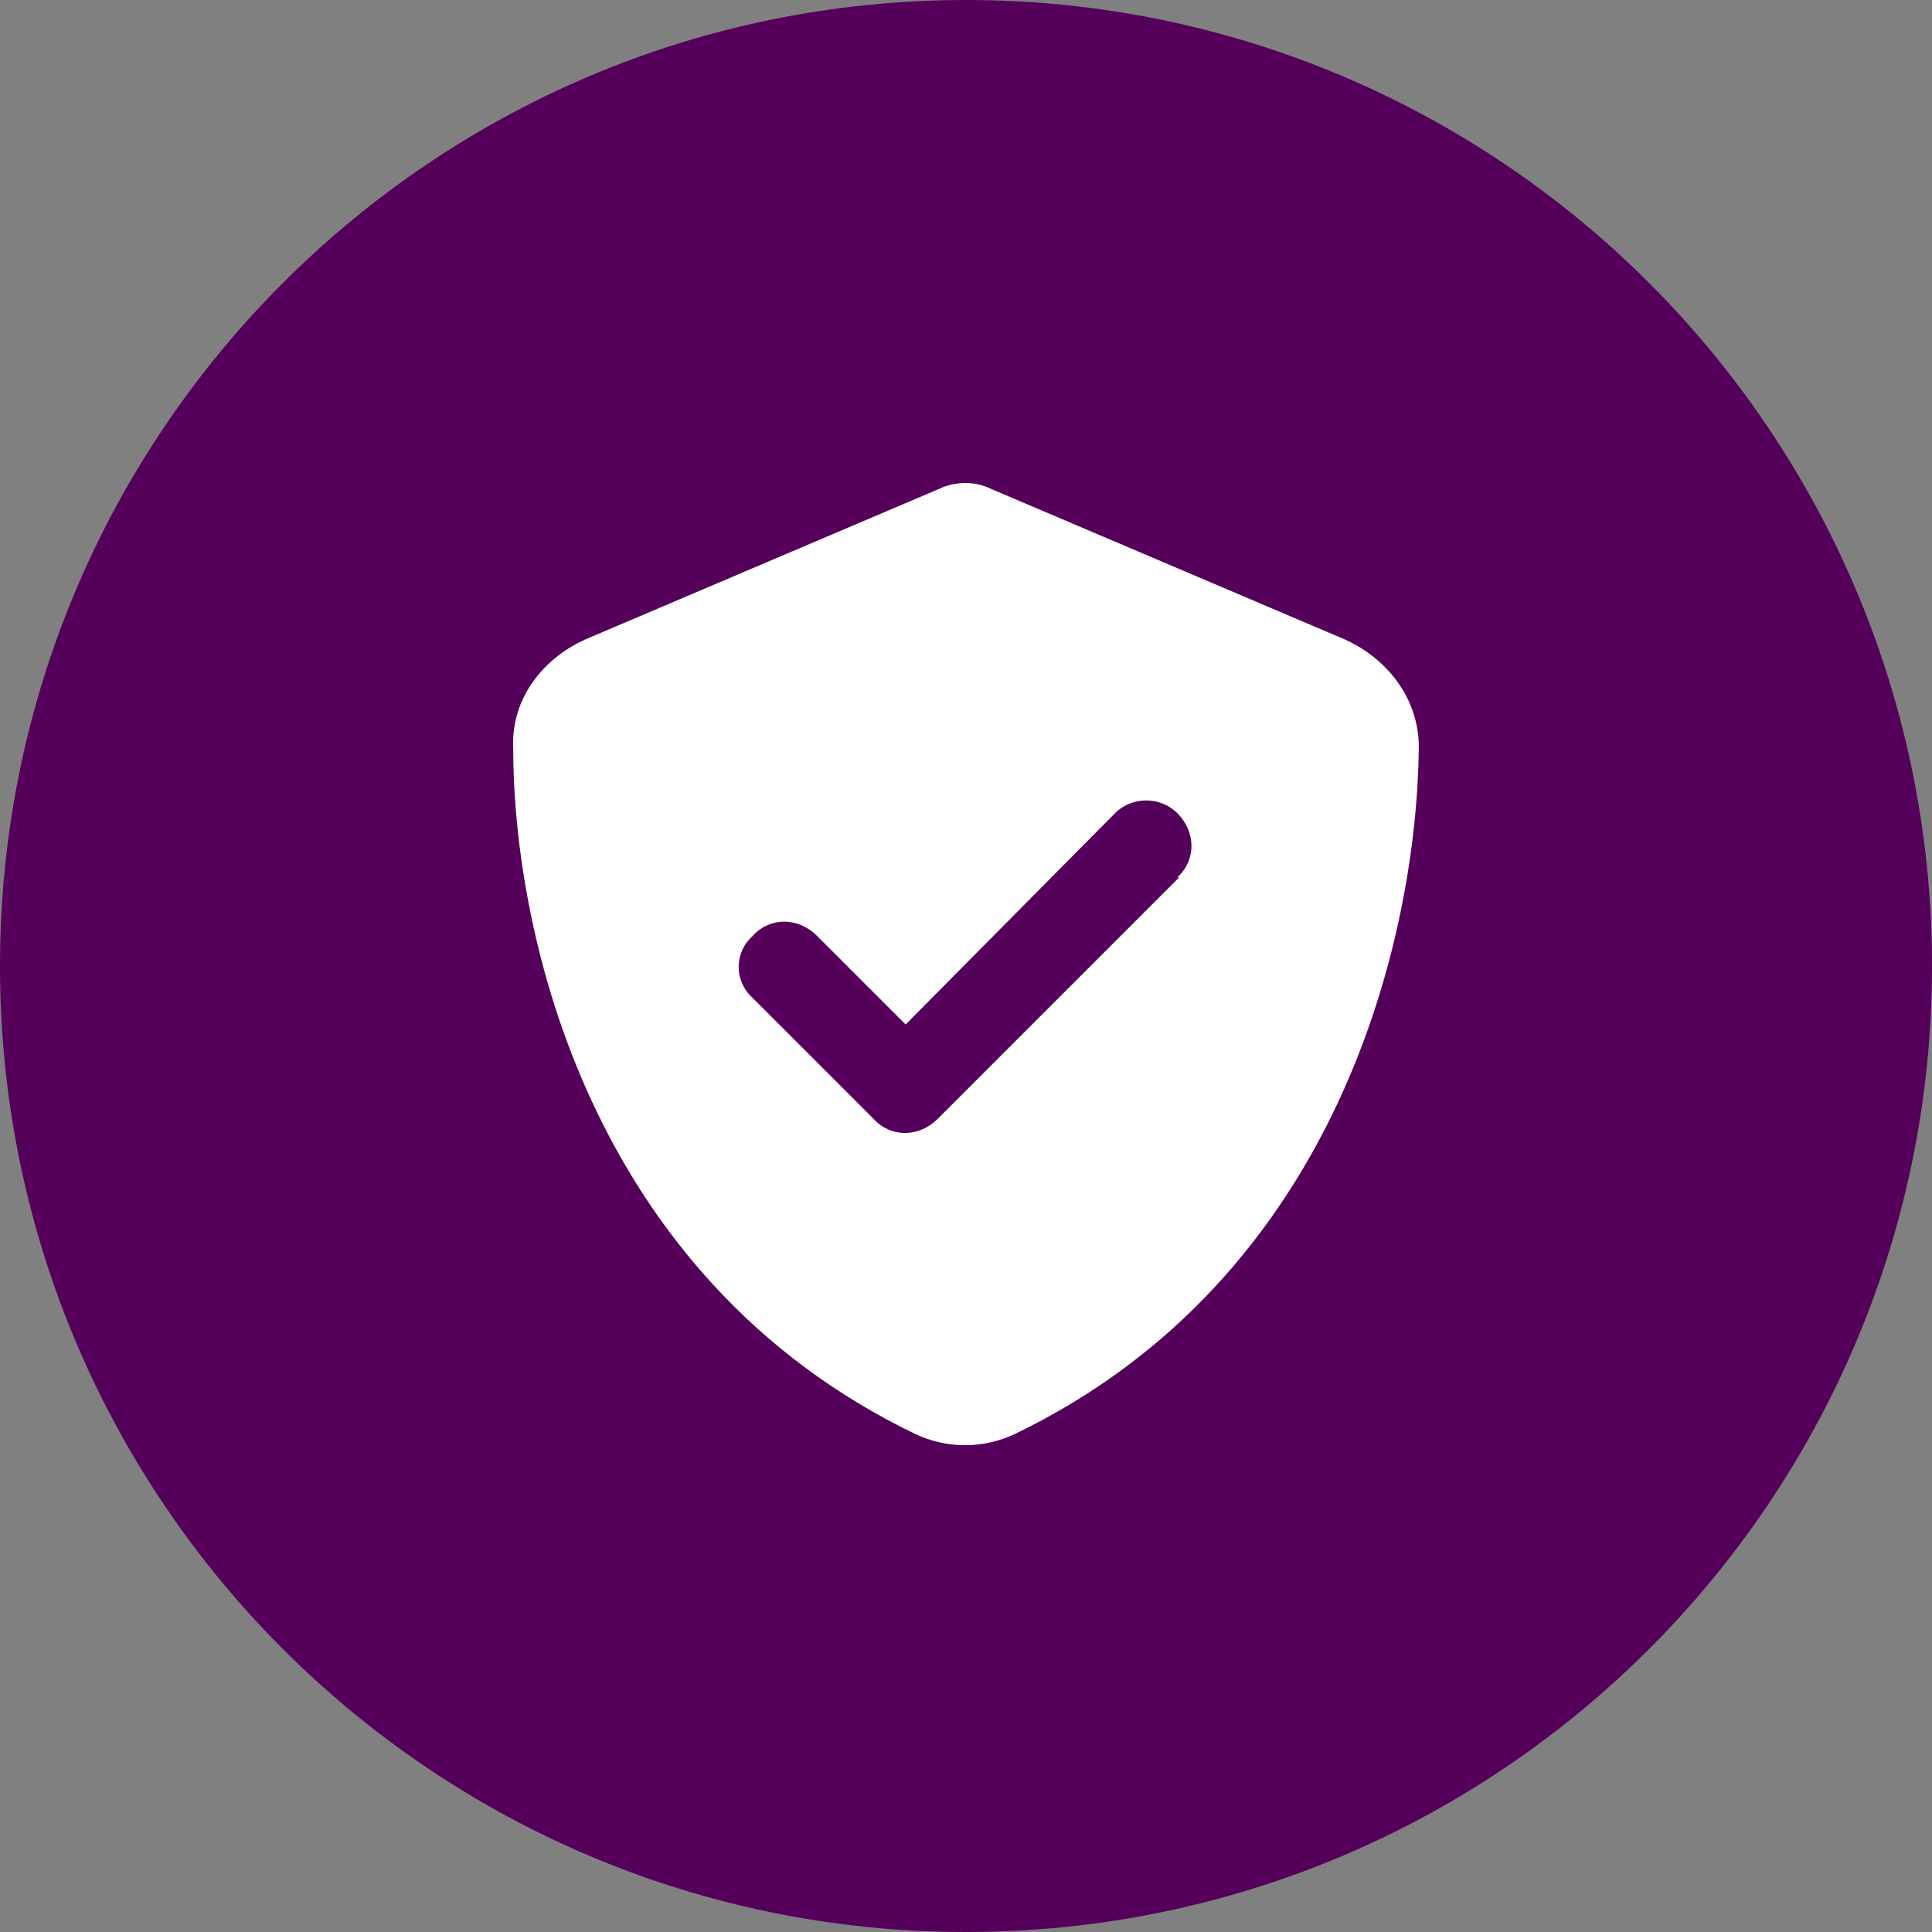
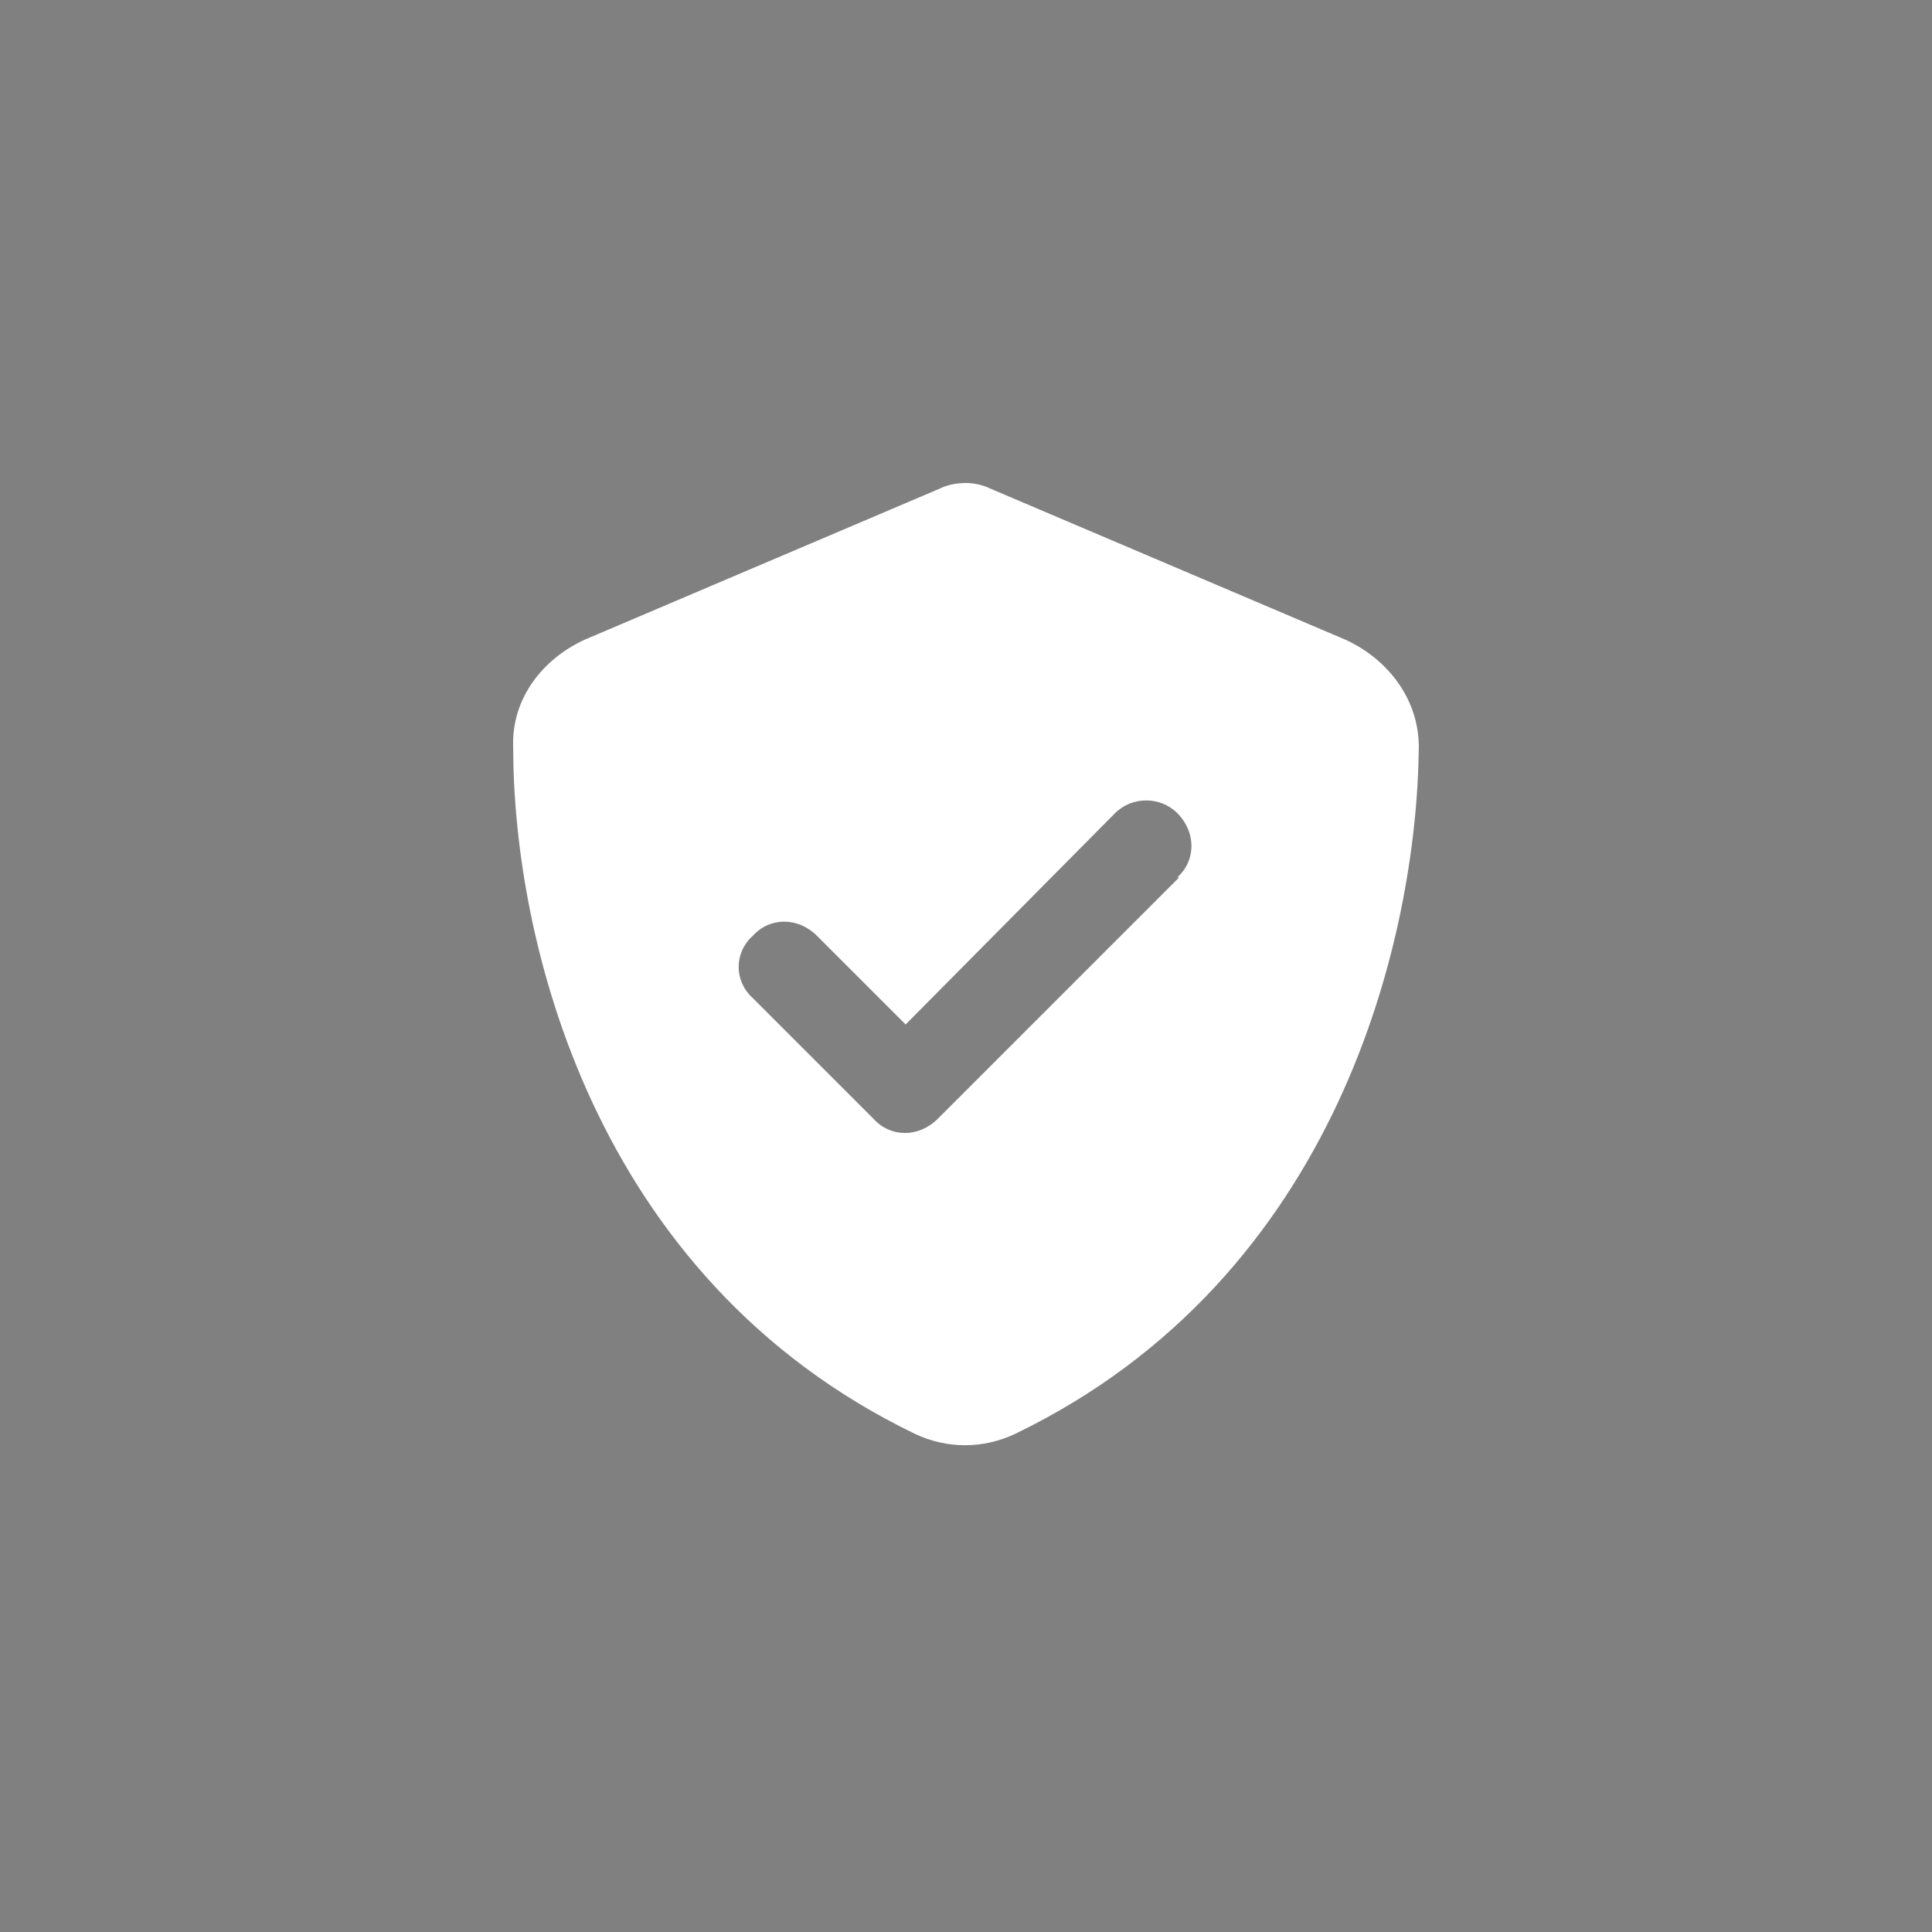
<svg xmlns="http://www.w3.org/2000/svg" width="48" height="48" viewBox="0 0 48 48" fill="none">
  <rect x="0" y="0" width="48" height="48" fill="#808080" stroke="none" />
-   <path d="M0 24C0 10.745 10.745 0 24 0C37.255 0 48 10.745 48 24C48 37.255 37.255 48 24 48C10.745 48 0 37.255 0 24Z" fill="#55005A" />
  <path d="M24.609 12.141L33.422 15.891C34.453 16.359 35.25 17.344 35.25 18.562C35.203 23.25 33.281 31.734 25.219 35.625C24.422 36 23.531 36 22.734 35.625C14.672 31.734 12.75 23.25 12.75 18.562C12.703 17.344 13.5 16.359 14.531 15.891L23.344 12.141C23.531 12.047 23.766 12 24 12C24.188 12 24.422 12.047 24.609 12.141ZM29.297 21.797H29.25C29.719 21.375 29.719 20.672 29.25 20.203C28.828 19.781 28.125 19.781 27.703 20.203L22.5 25.453L20.297 23.25C19.828 22.781 19.125 22.781 18.703 23.25C18.234 23.672 18.234 24.375 18.703 24.797L21.703 27.797C22.125 28.266 22.828 28.266 23.297 27.797L29.297 21.797Z" fill="white" />
</svg>